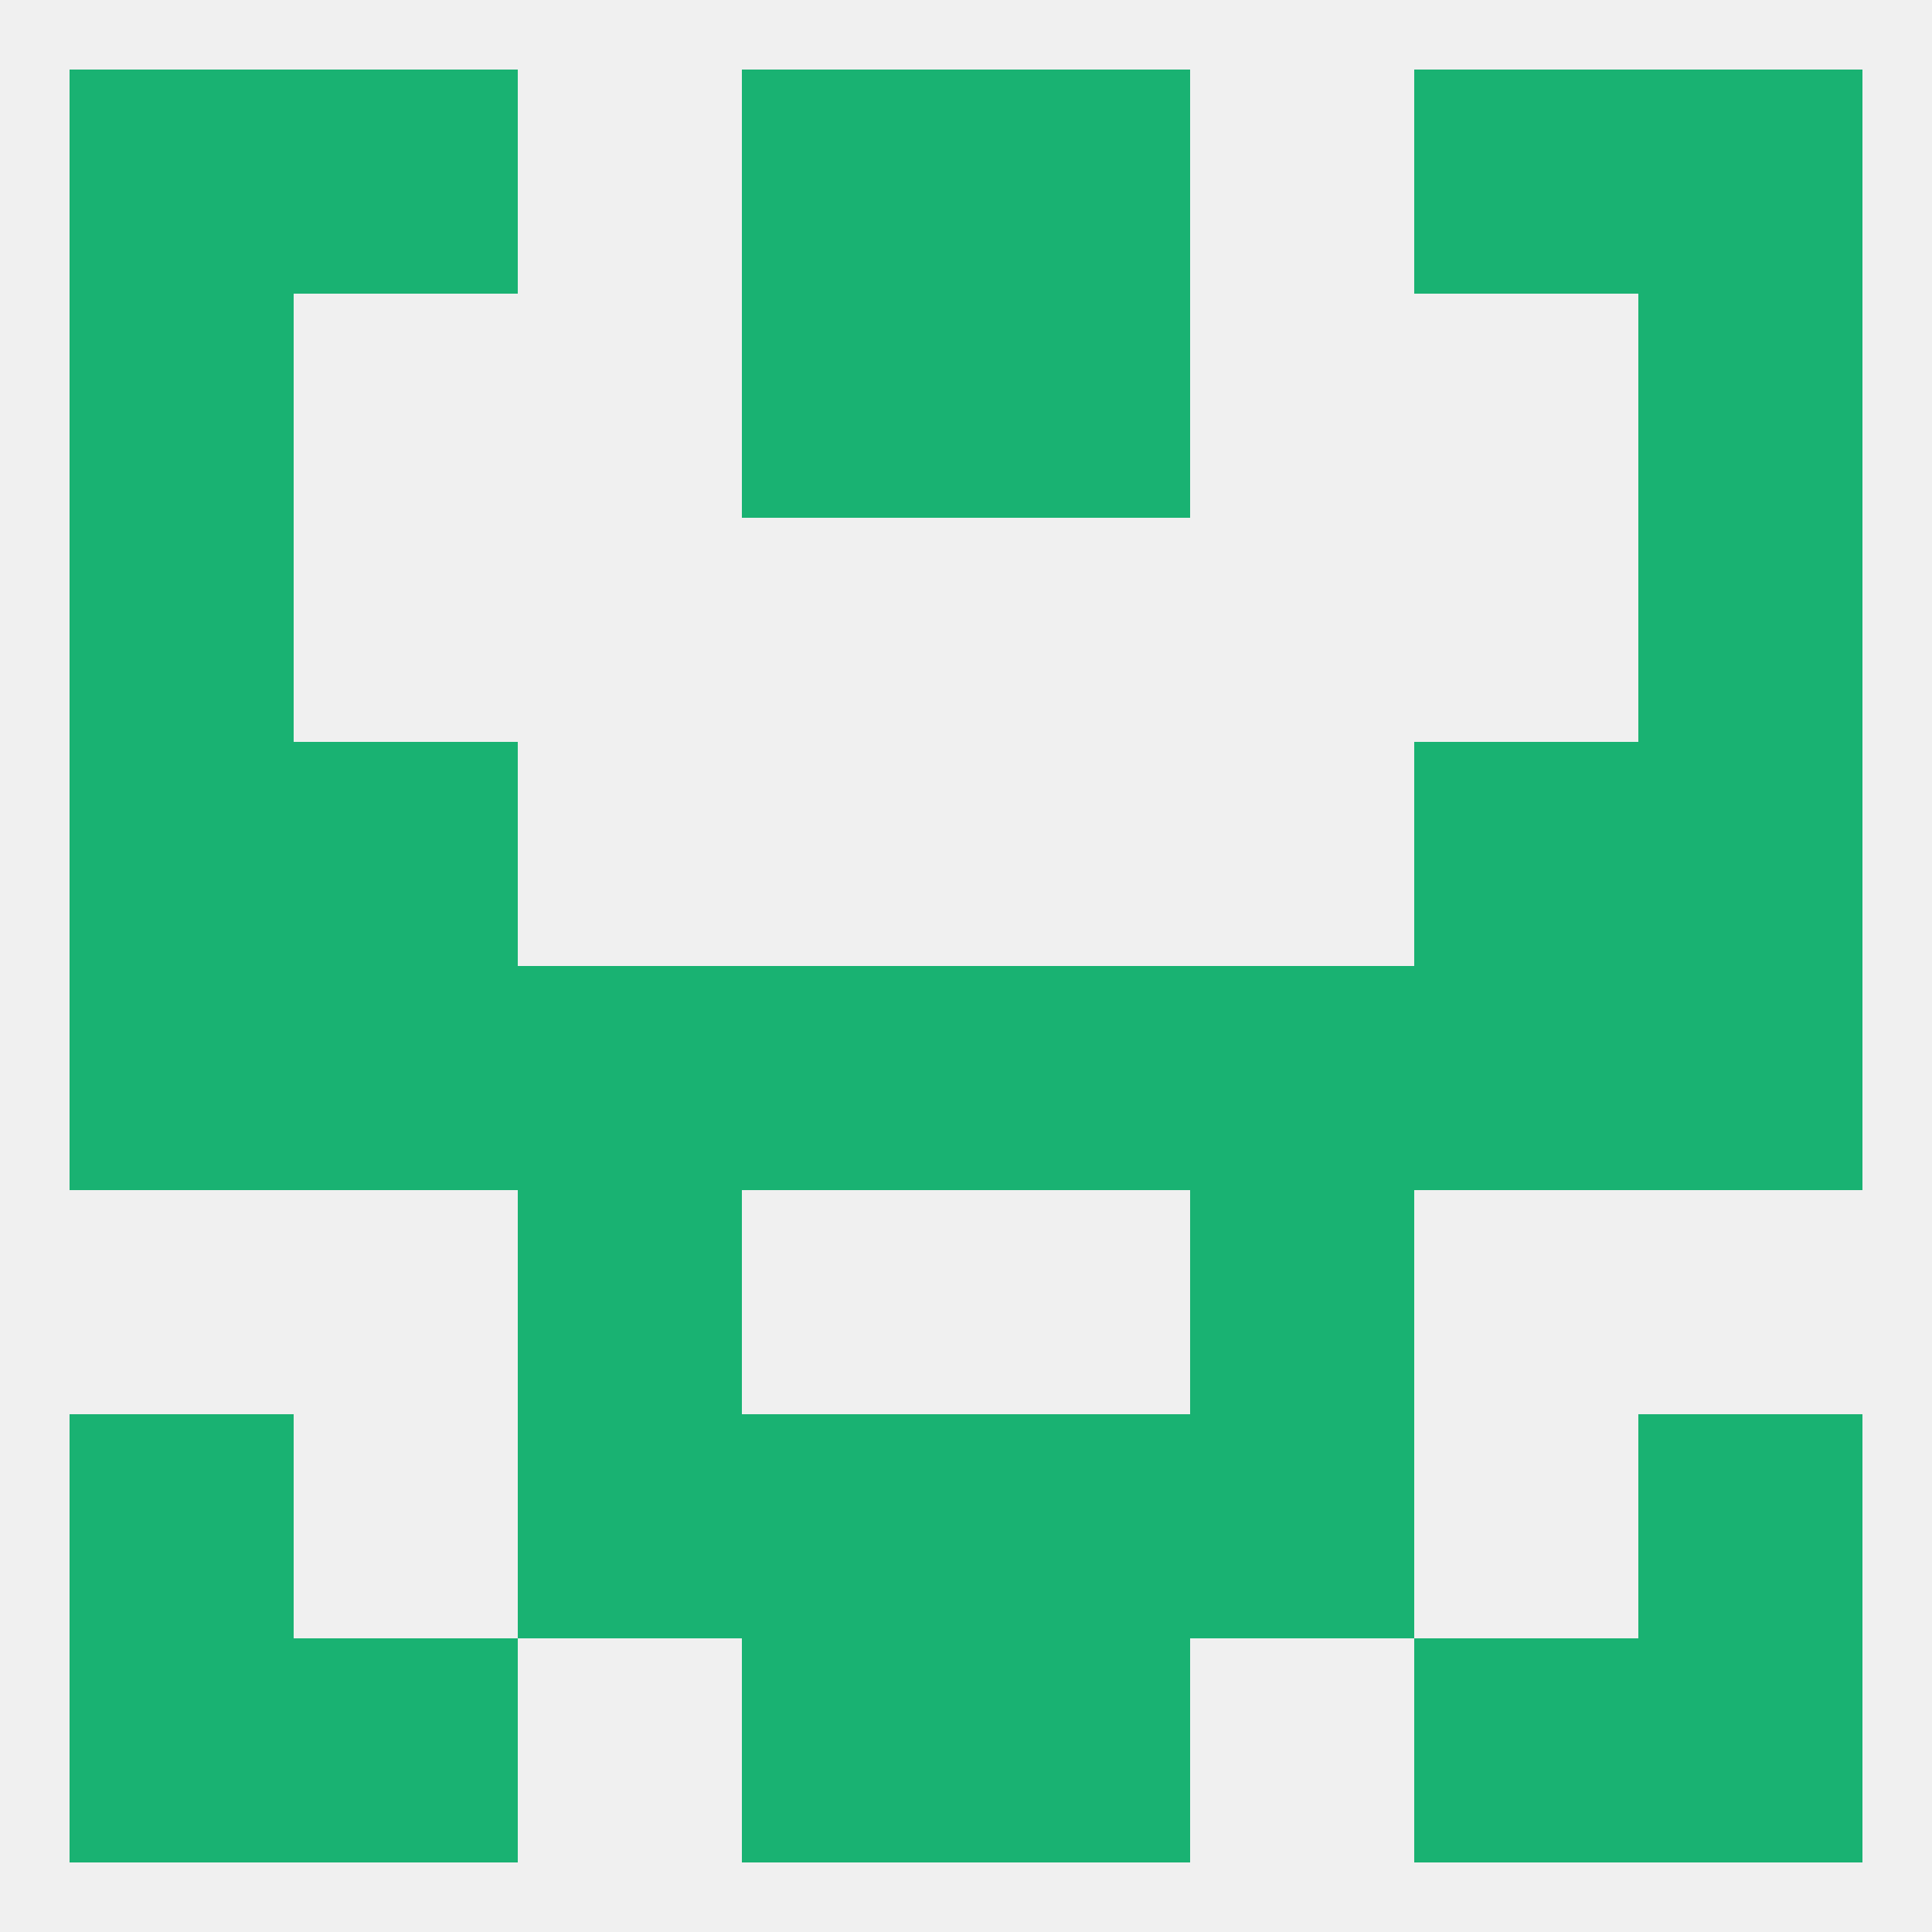
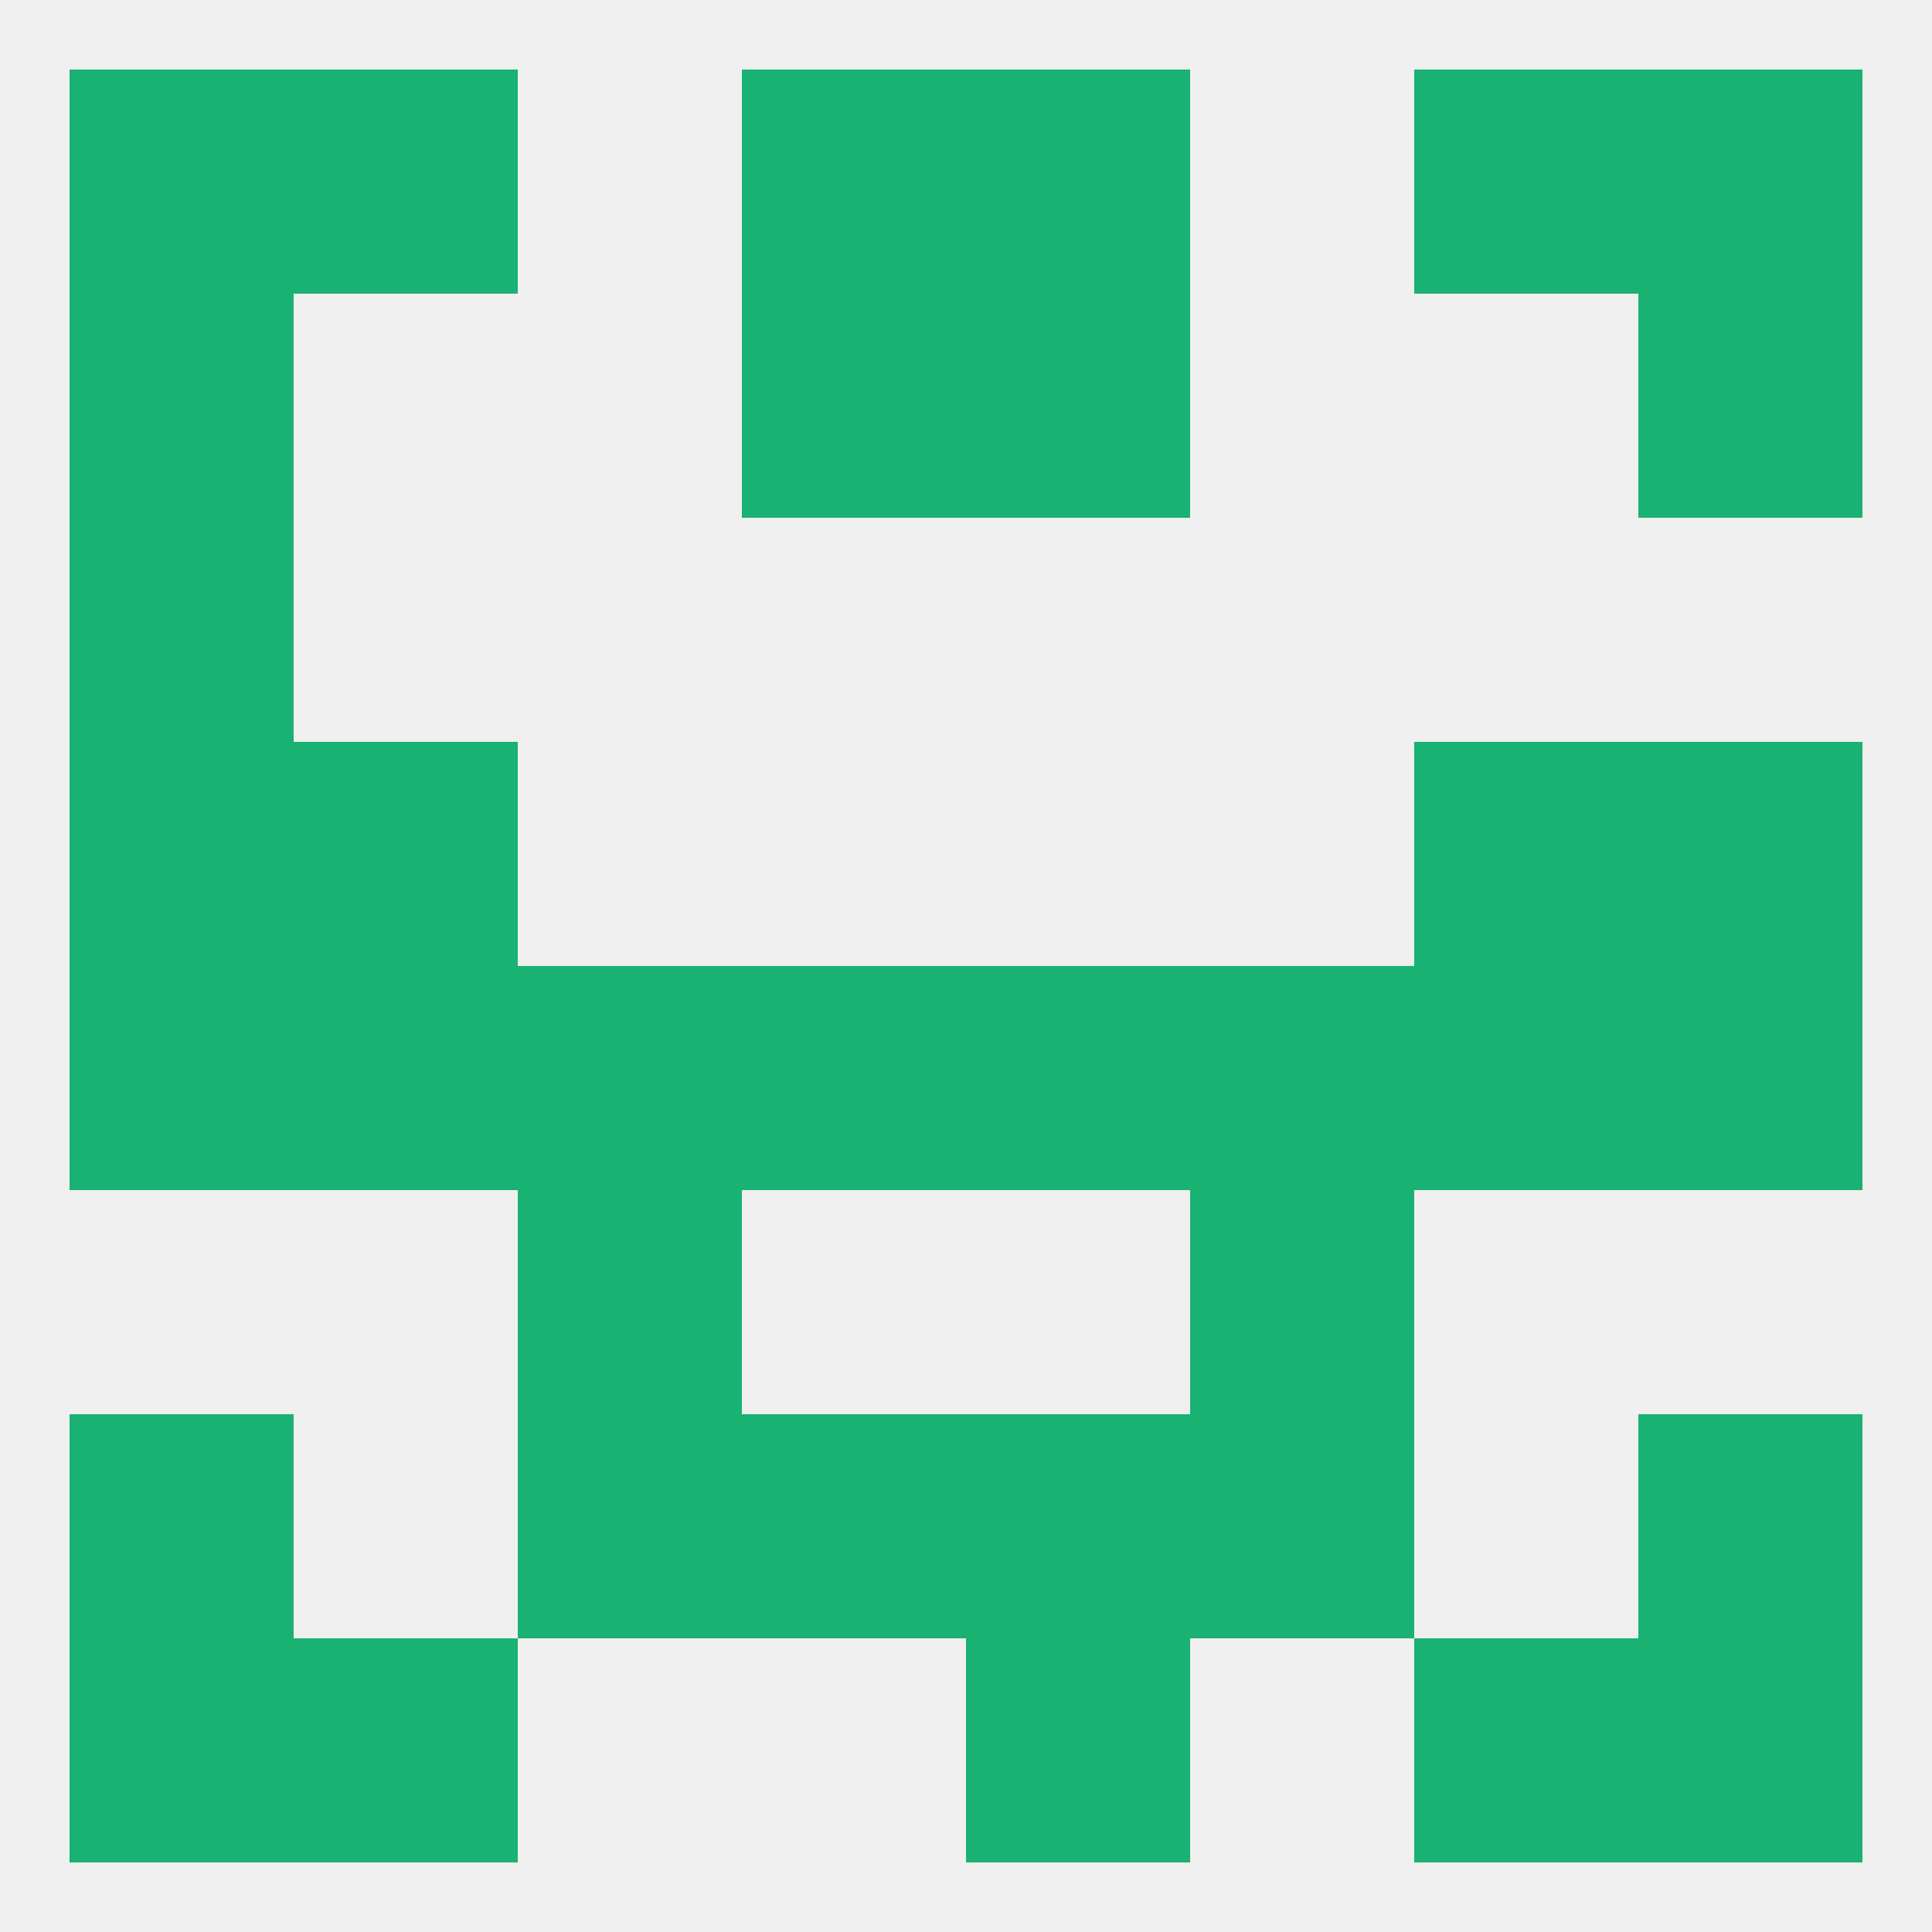
<svg xmlns="http://www.w3.org/2000/svg" version="1.1" baseprofile="full" width="250" height="250" viewBox="0 0 250 250">
  <rect width="100%" height="100%" fill="rgba(240,240,240,255)" />
  <rect x="38" y="96" width="29" height="29" fill="rgba(25,178,114,255)" />
  <rect x="183" y="96" width="29" height="29" fill="rgba(25,178,114,255)" />
  <rect x="9" y="96" width="29" height="29" fill="rgba(25,178,114,255)" />
  <rect x="212" y="96" width="29" height="29" fill="rgba(25,178,114,255)" />
  <rect x="67" y="154" width="29" height="29" fill="rgba(25,178,114,255)" />
  <rect x="154" y="154" width="29" height="29" fill="rgba(25,178,114,255)" />
  <rect x="96" y="183" width="29" height="29" fill="rgba(25,178,114,255)" />
  <rect x="125" y="183" width="29" height="29" fill="rgba(25,178,114,255)" />
  <rect x="67" y="183" width="29" height="29" fill="rgba(25,178,114,255)" />
  <rect x="154" y="183" width="29" height="29" fill="rgba(25,178,114,255)" />
  <rect x="9" y="183" width="29" height="29" fill="rgba(25,178,114,255)" />
  <rect x="212" y="183" width="29" height="29" fill="rgba(25,178,114,255)" />
  <rect x="9" y="212" width="29" height="29" fill="rgba(25,178,114,255)" />
  <rect x="212" y="212" width="29" height="29" fill="rgba(25,178,114,255)" />
  <rect x="38" y="212" width="29" height="29" fill="rgba(25,178,114,255)" />
  <rect x="183" y="212" width="29" height="29" fill="rgba(25,178,114,255)" />
-   <rect x="96" y="212" width="29" height="29" fill="rgba(25,178,114,255)" />
  <rect x="125" y="212" width="29" height="29" fill="rgba(25,178,114,255)" />
  <rect x="212" y="9" width="29" height="29" fill="rgba(25,178,114,255)" />
  <rect x="96" y="9" width="29" height="29" fill="rgba(25,178,114,255)" />
  <rect x="125" y="9" width="29" height="29" fill="rgba(25,178,114,255)" />
  <rect x="38" y="9" width="29" height="29" fill="rgba(25,178,114,255)" />
  <rect x="183" y="9" width="29" height="29" fill="rgba(25,178,114,255)" />
  <rect x="9" y="9" width="29" height="29" fill="rgba(25,178,114,255)" />
  <rect x="9" y="38" width="29" height="29" fill="rgba(25,178,114,255)" />
  <rect x="212" y="38" width="29" height="29" fill="rgba(25,178,114,255)" />
  <rect x="96" y="38" width="29" height="29" fill="rgba(25,178,114,255)" />
  <rect x="125" y="38" width="29" height="29" fill="rgba(25,178,114,255)" />
  <rect x="9" y="67" width="29" height="29" fill="rgba(25,178,114,255)" />
-   <rect x="212" y="67" width="29" height="29" fill="rgba(25,178,114,255)" />
  <rect x="9" y="125" width="29" height="29" fill="rgba(25,178,114,255)" />
  <rect x="96" y="125" width="29" height="29" fill="rgba(25,178,114,255)" />
  <rect x="38" y="125" width="29" height="29" fill="rgba(25,178,114,255)" />
  <rect x="212" y="125" width="29" height="29" fill="rgba(25,178,114,255)" />
  <rect x="125" y="125" width="29" height="29" fill="rgba(25,178,114,255)" />
  <rect x="183" y="125" width="29" height="29" fill="rgba(25,178,114,255)" />
  <rect x="67" y="125" width="29" height="29" fill="rgba(25,178,114,255)" />
  <rect x="154" y="125" width="29" height="29" fill="rgba(25,178,114,255)" />
</svg>